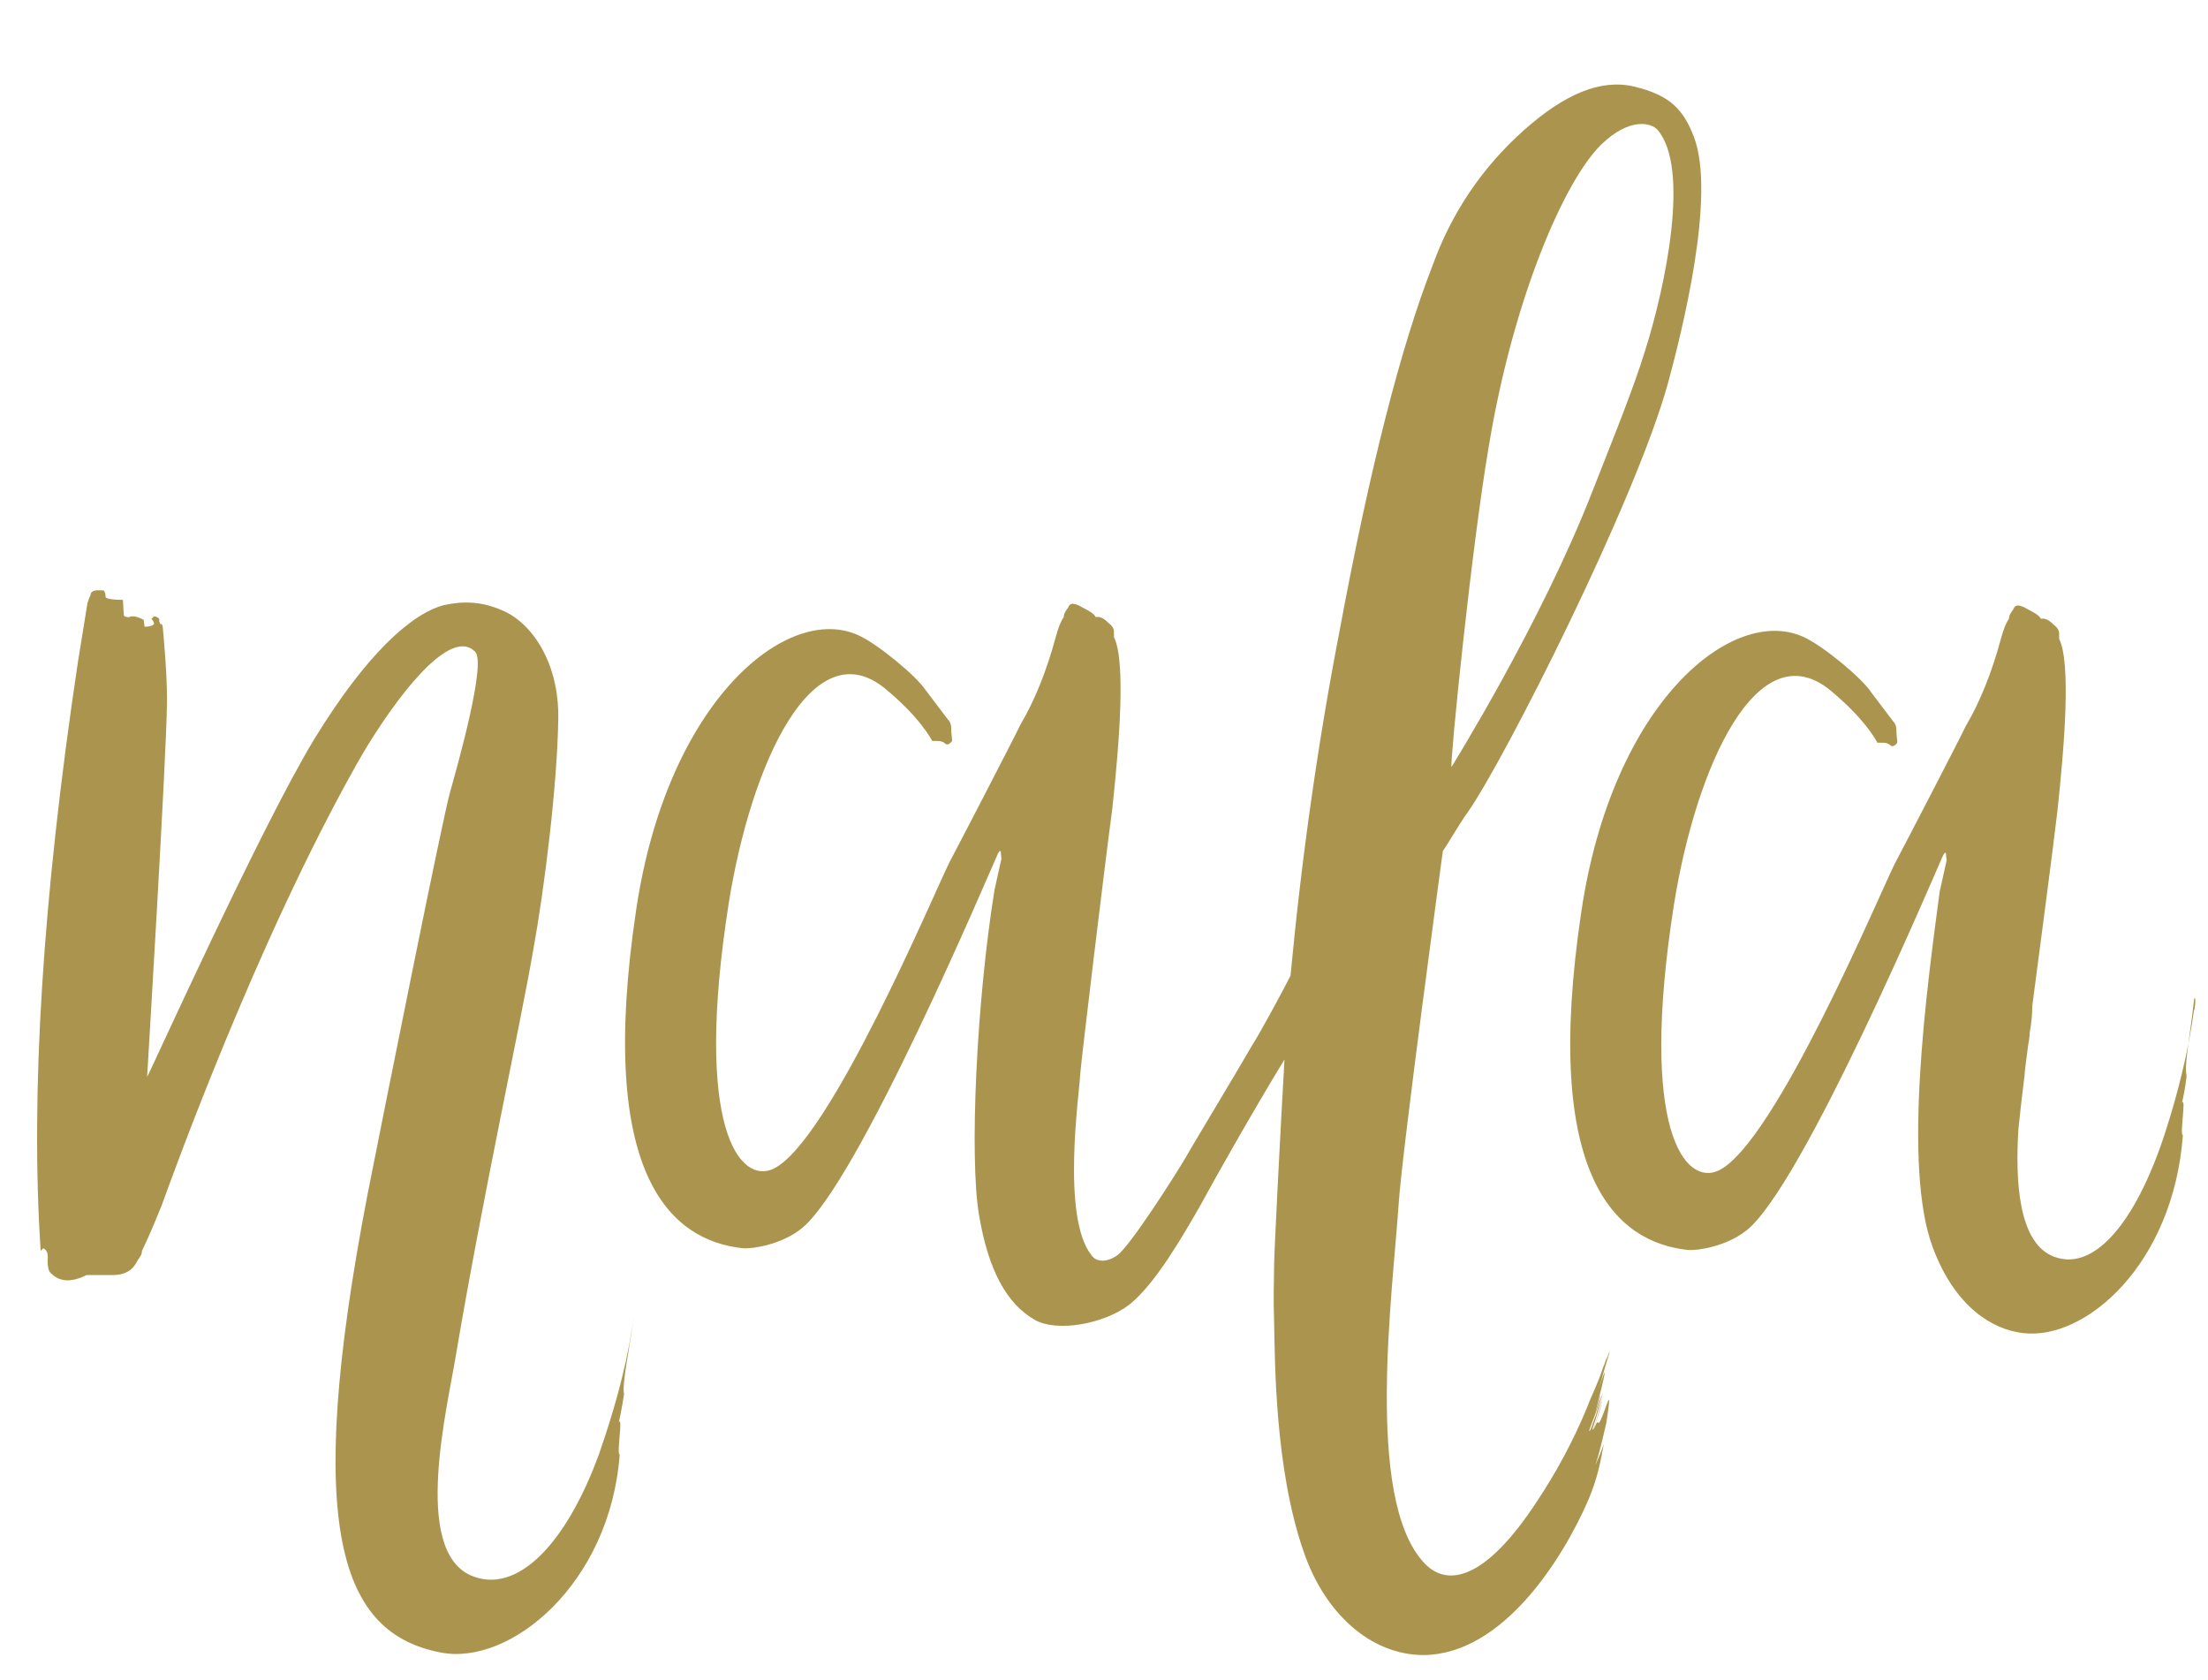
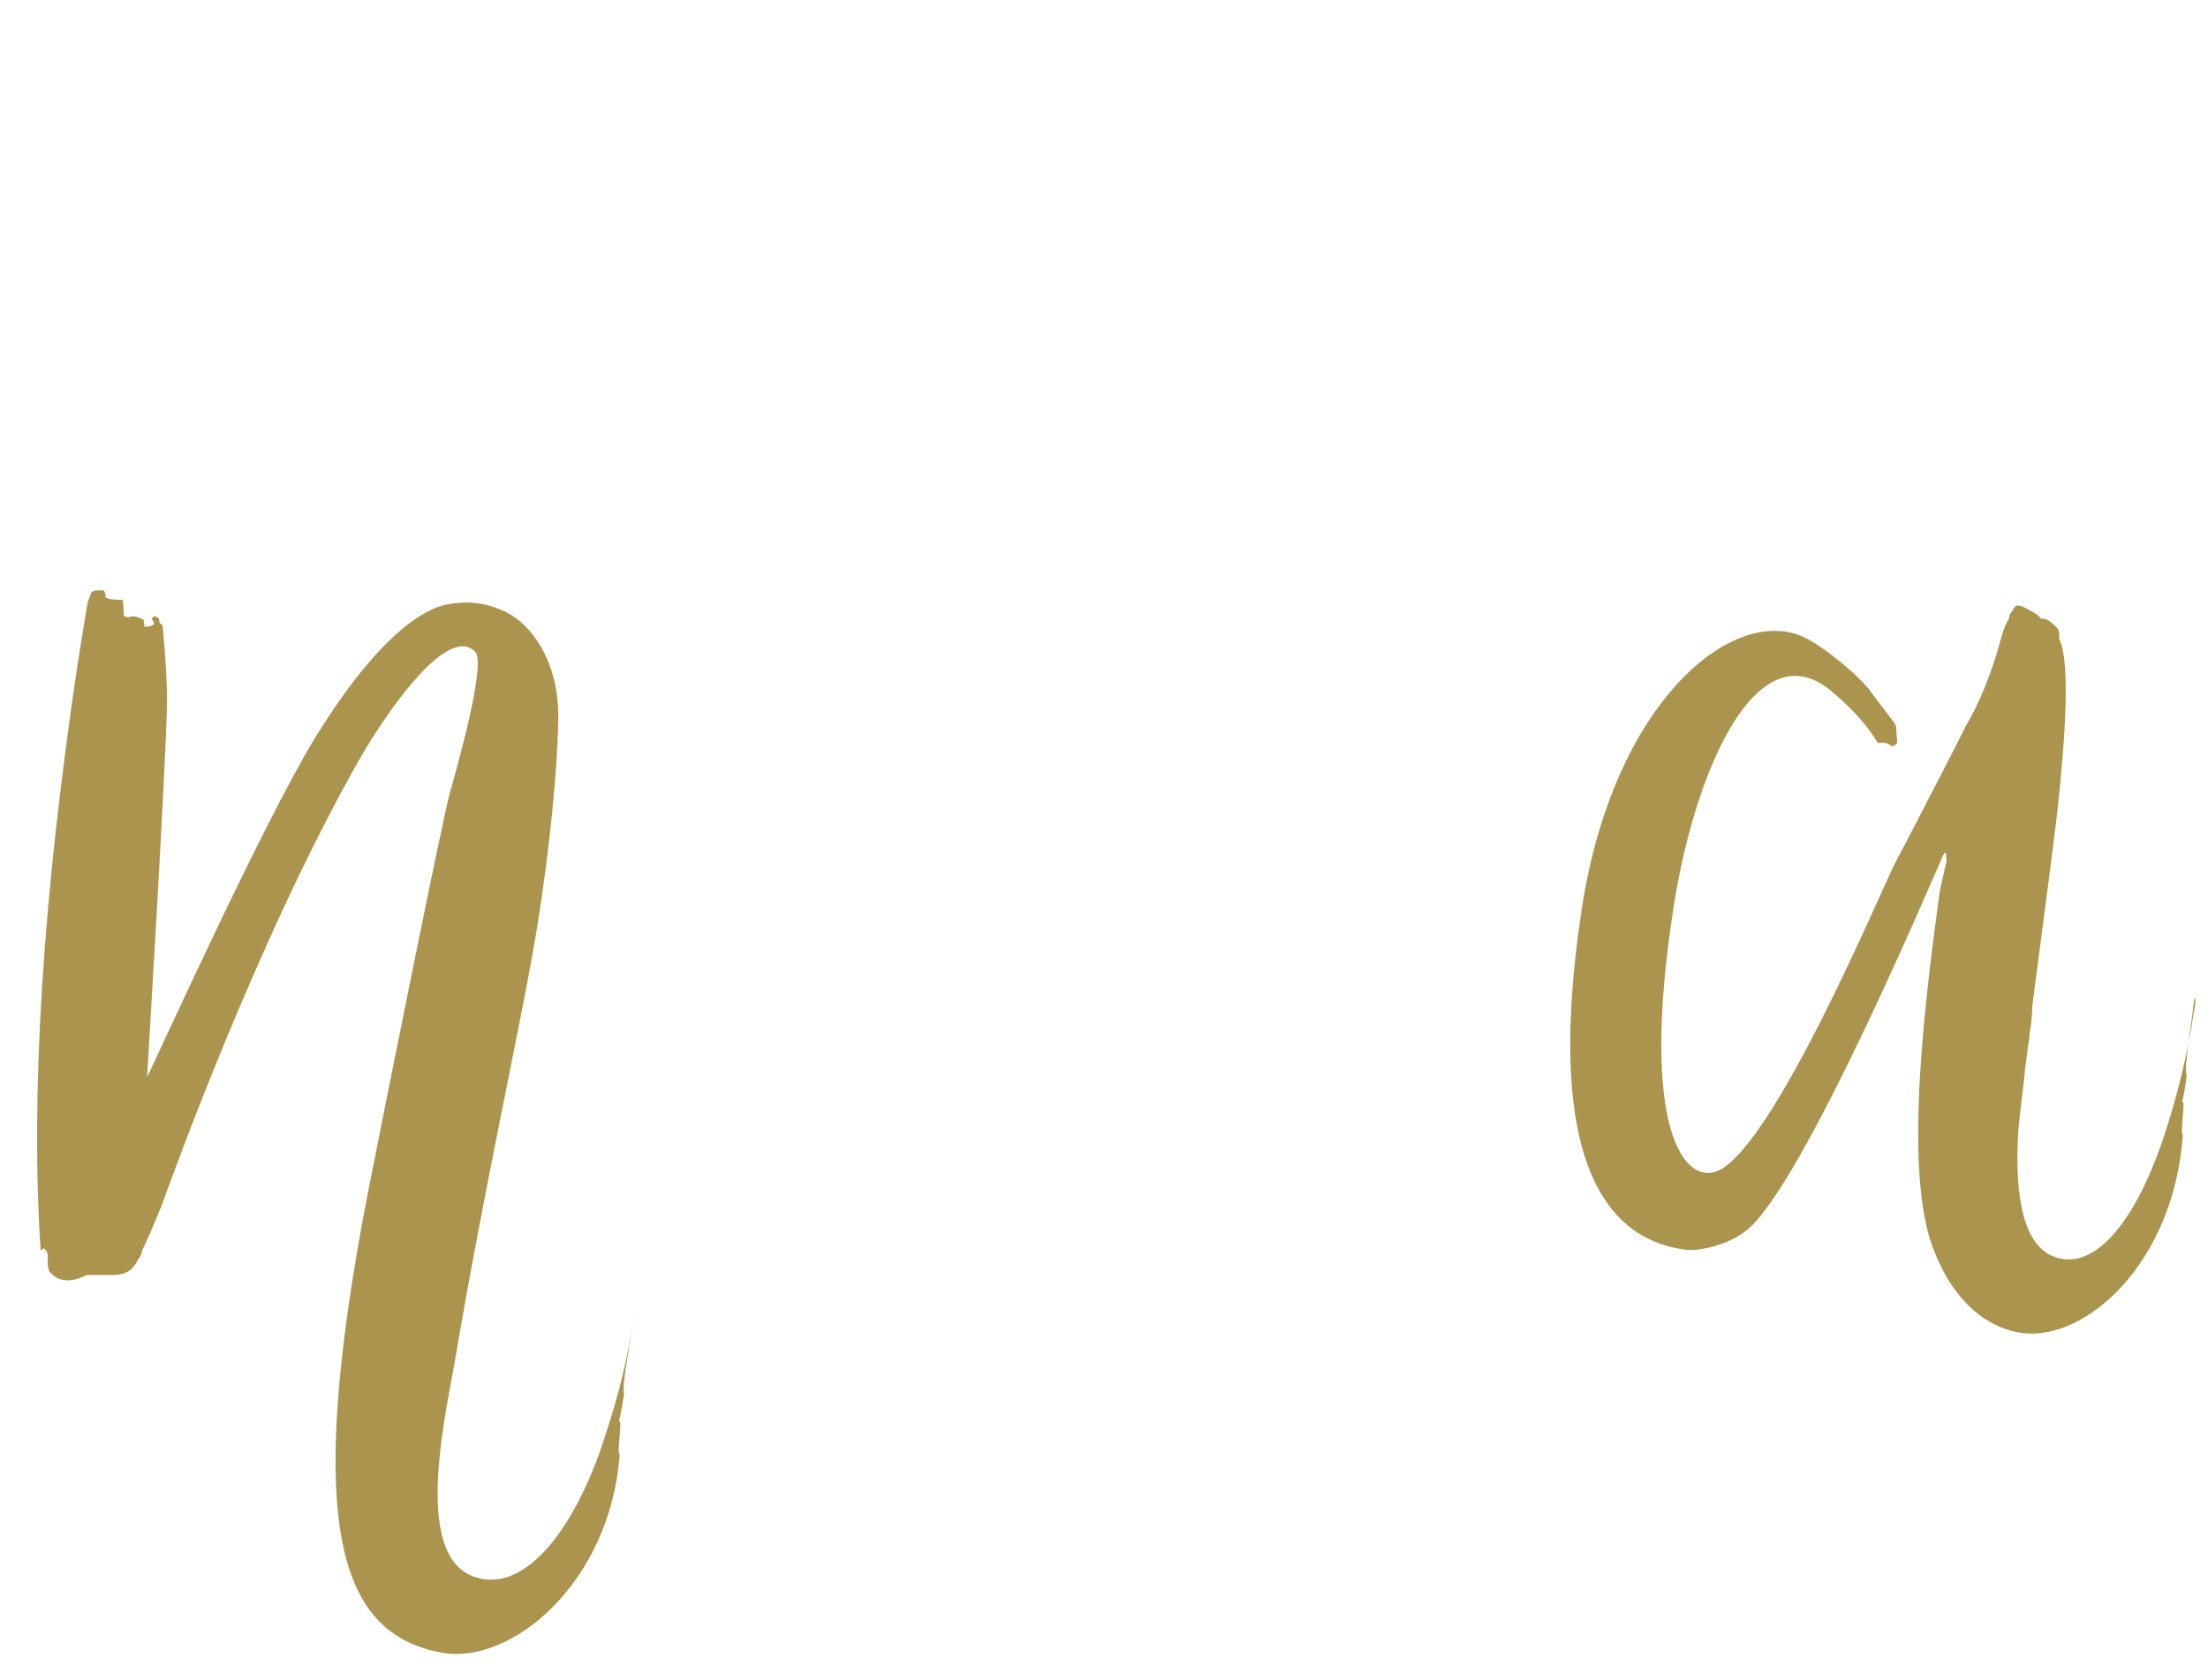
<svg xmlns="http://www.w3.org/2000/svg" data-bbox="4.286 9.766 249.347 181.434" viewBox="0 0 255.1 194.1" data-type="color">
  <g>
    <path d="M73 153.6c-.8 5-2.2 9.8-3.8 14.4-3.8 10.4-9.5 16.3-14.8 14-6.8-3-2.7-19.4-1.7-25.6 3.1-18.3 7.3-37.4 8.9-46.6 1.3-7.1 2.8-19.2 2.9-26.8.1-6.5-3.1-11.1-6.5-12.5-2.3-1-4.4-1.1-6.7-.6-3.8 1-9 5.7-15 15.5-6.2 10.2-19.1 38.8-19.3 39 0-.2 2.2-36.1 2.3-43.4 0-1.7-.1-4.1-.4-7.5l-.1-1.1c0-.2-.1-.3-.2-.3s-.1-.1-.2-.3v-.3q-.3-.3-.6-.3l-.3.3q.3.3.3.6c-.2.2-.5.3-1.1.3l-.1-.8c-.8-.4-1.3-.5-1.7-.3q-.6 0-.6-.3l-.1-1.7c-1.1 0-1.8-.1-2-.3 0-.6-.2-.8-.3-.8h-.7c-.3 0-.5.1-.7.3 0 .2-.1.4-.2.6l-.2.6L9 76.5c-4.1 27.3-5.5 50-4.3 68l.3-.3c.4.2.6.6.5 1.4 0 .7.1 1.2.3 1.4q1.5 1.65 4.2.3h3c1.5 0 2.4-.6 2.9-1.7.3-.4.5-.7.5-1.1.3-.6 1.1-2.3 2.3-5.3 1.2-3.3 10.9-30.3 22.5-50.9 2.9-5.2 10.4-16.4 13.7-13 1.3 1.3-2 13-2.9 16.2s-7.5 36.2-9.5 46.3c-7.6 39.3-3 50.9 8.4 53.1 8 1.6 19.6-7.9 20.7-22.9-.4.2.4-4.5-.1-3.7.3-1.3.6-3.2.6-3.3-.1-.3-.1-1.3.5-4.8.2-1.4.5-2.9.6-3.9.1-.5-.3 2-.2 1.3" fill="#ab954e" data-color="1" />
-     <path d="M185.3 166.8c-.3.9-.7 1.8-1 2.5.7-2.1 1.1-4.2 1.3-5 .7-4.6.1-2-.6-.4-.5 1.2-.2-.5-.9 1.3.4-1.3.7-2 1-3.4 0-.2-1.1 4.2-1.1 3.2.5-1.3.8-2.8 1.2-4.1-.1.2-.5 1.4-.8 2.5-.4 1.1-.7 2.1-.8 1.9.1-.4.5-1.3.8-2.2s.5-1.7.5-1.9c0-.1-.4 1.3-.6 2 1.1-4.2 1.6-6.5.4-2.7.4-1.3.9-3.2 1.3-4.6-.2.7-.5 1.9-.7 2.6l.7-2.4-.2.4c-.2.6-.4 1.2-.5 1.8l.4-1.6c-.2.4-.3.9-.5 1.3-.6 1.9-1.5 3.6-1.8 4.5-1.6 3.9-3.6 7.6-5.8 10.9-6 9.2-10.5 10.1-13.2 7-6.7-7.5-3.5-31-2.8-41.4.4-6.1 5.1-40.7 5.1-40.7.6-.8 1.8-3 2.9-4.5 4.2-6 19.3-35.8 23.1-49.5 1.6-5.9 5.6-21.7 3-28.5-1.2-3.1-2.7-4.8-6.9-5.8-3.8-.9-8 .8-12.8 5.1s-8.3 9.5-10.5 15.6c-3.6 9.2-7.2 23.2-10.7 42-2.5 12.9-4.4 26.2-5.7 40-1.2 2.4-3.8 7.1-4.4 8-1.6 2.8-7.4 12.4-7.7 13-1.3 2.2-6.4 10.2-7.9 11.3-1.1.8-2.4.9-3 0-3.5-4.4-1.4-18.6-1.3-20.9.2-2.3 2.8-23.9 3.7-30.6.8-7.4 1.6-17.1.2-19.9V73c0-.4-.2-.7-.7-1.1-.6-.6-1.1-.7-1.4-.6-.2-.4-.7-.7-1.5-1.1-1-.6-1.5-.6-1.7 0-.3.4-.5.7-.5 1.1-.3.4-.6 1.1-.9 2.2-1.1 4.1-2.5 7.5-4.1 10.2-.3.7-6.3 12.3-8.2 15.9-1.8 3.6-13.8 32.2-20.3 35.4-3.9 1.9-9.3-4.6-5.2-30.7 2.6-16.2 9.7-31.5 18-24.8 3.9 3.2 5.3 5.7 5.5 6.1h.6q.6 0 .9.3c.2.2.5.1.8-.3 0-.4-.1-.8-.1-1.4s-.2-.9-.4-1.1l-2.5-3.3c-1.1-1.7-5.6-5.4-7.8-6.4-8.2-3.8-22.1 7.5-25.7 31.7-4.6 30.7 4 38.2 12.3 39.1 1.1.1 4.4-.4 6.7-2.2 6.5-4.9 22.1-41.9 22.8-43.4l.2-.3c.2 0 .1.3.2.9l-.8 3.6c-2.1 13-2.9 30.9-1.8 37.5s3.3 10.4 6.5 12.2c2.5 1.4 7.9.5 10.9-1.8 3-2.4 6.2-8 8.1-11.3 1.9-3.5 6.2-11.1 9.8-17-.5 8.7-1.2 22.5-1.2 23.9 0 1.7-.1 3.7 0 6.2.1 4.9.1 17.2 3.4 26.7 2.4 7.1 7.7 12 13.9 12 9.1-.1 16-11 19-17.9 1.1-2.6 1.4-4.4 1.8-6.5M172 51.6c2.8-17 8.7-30.7 13-34.9 3.3-3.2 5.8-2.5 6.5-1.7 3.8 4.4.9 18.1-1.4 25.4-1.4 4.6-4.1 11.2-6.1 16.3-5.9 15.2-16.3 31.9-16.3 31.9-.2-.5 2.3-25.3 4.3-37" fill="#ab954e" data-color="1" />
    <path d="M253.5 116.6c-.7 5-1.9 9.8-3.4 14.4-3.4 10.4-8.4 16.3-13.2 14-3.6-1.8-4.1-8.3-3.7-14.6.3-2.9.6-5.3.7-6.1 0-.5.2-1.7.4-3.4.1-.6.2-1.1.2-1.6.2-1.1.3-2.1.3-3.1 1-7.6 2.4-18.2 2.9-22.5.8-7.4 1.6-17.1.2-19.9v-.6c0-.4-.2-.7-.7-1.1-.6-.6-1.1-.7-1.4-.6-.2-.4-.7-.7-1.5-1.1-1-.6-1.5-.6-1.7 0-.3.4-.5.7-.5 1.1-.3.4-.6 1.1-.9 2.2-1.1 4.1-2.5 7.5-4.1 10.2-.3.7-6.3 12.3-8.2 15.9-1.8 3.6-13.8 32.2-20.3 35.4-3.9 1.9-9.3-4.6-5.2-30.7 2.6-16.2 9.7-31.5 18-24.8 3.9 3.2 5.3 5.7 5.5 6.1h.6q.6 0 .9.3c.2.2.5.1.8-.3 0-.4-.1-.8-.1-1.4s-.2-.9-.4-1.1l-2.5-3.3c-1.1-1.7-5.6-5.4-7.8-6.4-8.2-3.8-22.1 7.5-25.7 31.7-4.6 30.7 4 38.2 12.3 39.1 1.1.1 4.4-.4 6.7-2.2 6.5-4.9 22.1-41.9 22.8-43.4l.2-.3c.2 0 .1.3.2.9l-.8 3.6c-1.5 11.2-4.3 31.8-.8 41.1 2.6 7 7 9.5 10.4 9.9 7.2.9 17.4-7.9 18.5-22.9-.4.2.4-4.5-.1-3.7.3-1.3.6-3.2.5-3.3-.1-.3-.1-1.3.4-4.8.2-1.4.4-2.9.5-3.9.3-.6 0 1.9 0 1.2" fill="#ab954e" data-color="1" />
  </g>
</svg>